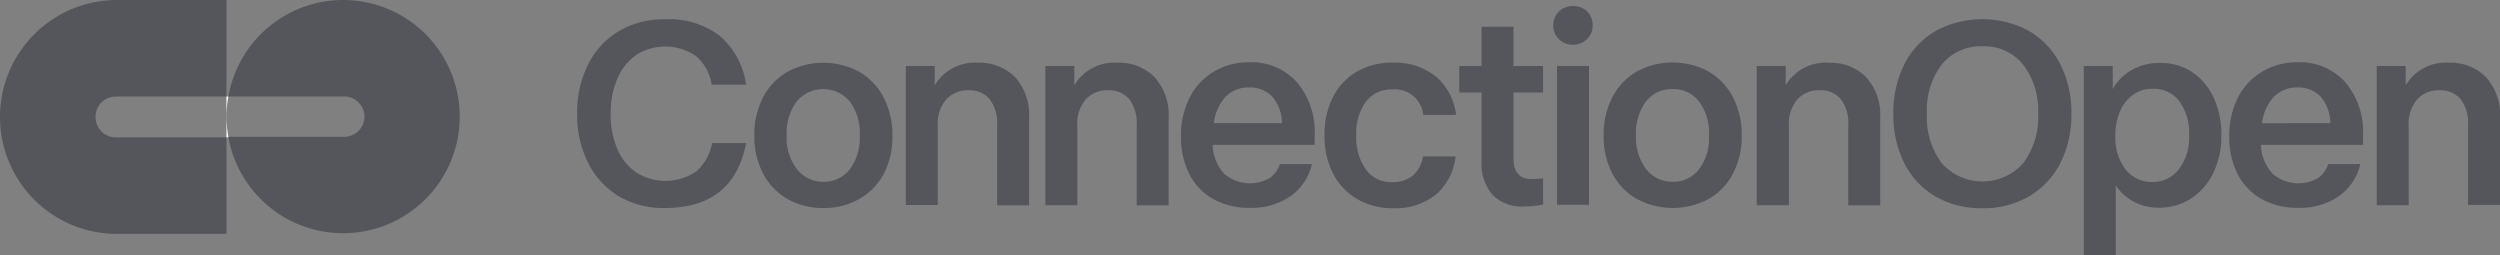
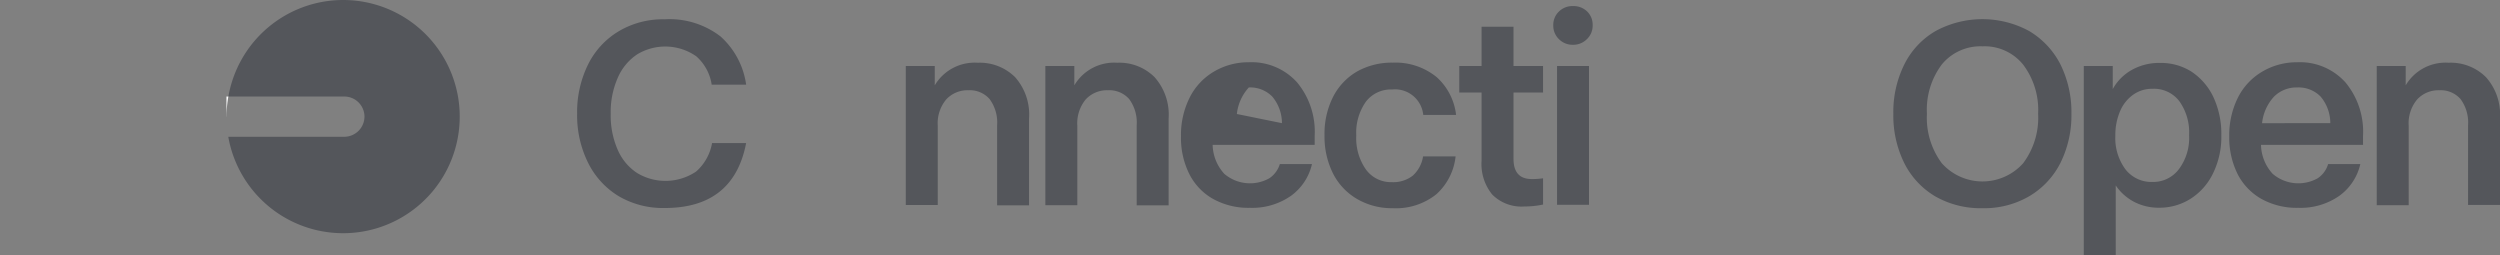
<svg xmlns="http://www.w3.org/2000/svg" width="259" height="26.45" viewBox="0 0 259 26.45">
  <rect x="0" y="0" width="259" height="26.45" fill="#808080" stroke="none" />
  <title>Asset 1</title>
  <g id="Layer_2" data-name="Layer 2">
    <g id="Layer_1-2" data-name="Layer 1">
      <path d="M64.09,20.32a8.39,8.39,0,0,1-3.17-3.47,11.05,11.05,0,0,1-1.13-5.06,11.17,11.17,0,0,1,1.12-5.08,8.29,8.29,0,0,1,3.17-3.46A8.93,8.93,0,0,1,68.84,2a8.67,8.67,0,0,1,5.8,1.77,8.22,8.22,0,0,1,2.66,5H73.73a4.86,4.86,0,0,0-1.6-2.94A5.61,5.61,0,0,0,66,5.64a5.53,5.53,0,0,0-2,2.42,8.8,8.8,0,0,0-.73,3.73A8.79,8.79,0,0,0,64,15.53a5.44,5.44,0,0,0,2,2.39,5.69,5.69,0,0,0,6.12-.15,5.1,5.1,0,0,0,1.65-2.95H77.3Q76,21.56,68.84,21.55A9.06,9.06,0,0,1,64.09,20.32Z" fill="#54565b" />
-       <path d="M81.61,20.63A6.45,6.45,0,0,1,79.07,18a8.2,8.2,0,0,1-.92-3.95,8.33,8.33,0,0,1,.92-4A6.47,6.47,0,0,1,81.6,7.43a7.83,7.83,0,0,1,7.4,0,6.47,6.47,0,0,1,2.53,2.65,8.27,8.27,0,0,1,.92,4,8.31,8.31,0,0,1-.9,3.95A6.5,6.5,0,0,1,89,20.62a7.27,7.27,0,0,1-3.68.93A7.38,7.38,0,0,1,81.61,20.63Zm6.46-3.13a5.44,5.44,0,0,0,1-3.46,5.49,5.49,0,0,0-1-3.49,3.6,3.6,0,0,0-5.57,0,5.54,5.54,0,0,0-1,3.52,5.29,5.29,0,0,0,1.06,3.45,3.4,3.4,0,0,0,2.78,1.31A3.34,3.34,0,0,0,88.07,17.5Z" fill="#54565b" />
      <path d="M105.17,8a5.83,5.83,0,0,1,1.44,4.27v9H103.3V13a4.09,4.09,0,0,0-.78-2.74,2.73,2.73,0,0,0-2.2-.91,3,3,0,0,0-2.29.95A3.84,3.84,0,0,0,97.15,13v8.24H93.84V6.84h3v2a4.81,4.81,0,0,1,4.46-2.34A5.19,5.19,0,0,1,105.17,8Z" fill="#54565b" />
      <path d="M119.62,8a5.84,5.84,0,0,1,1.45,4.27v9h-3.31V13a4.09,4.09,0,0,0-.78-2.74,2.74,2.74,0,0,0-2.2-.91,3,3,0,0,0-2.3.95,3.88,3.88,0,0,0-.87,2.72v8.24H108.3V6.84h3v2a4.79,4.79,0,0,1,4.45-2.34A5.16,5.16,0,0,1,119.62,8Z" fill="#54565b" />
-       <path d="M134.39,8.55a8,8,0,0,1,1.81,5.52c0,.24,0,.44,0,.61s0,.28,0,.33H125.63a4.58,4.58,0,0,0,1.21,3,4.1,4.1,0,0,0,4.66.46A2.7,2.7,0,0,0,132.59,17h3.33a5.6,5.6,0,0,1-2.15,3.27,7,7,0,0,1-4.27,1.26,7.53,7.53,0,0,1-3.84-.93A6.11,6.11,0,0,1,123.2,18a8.36,8.36,0,0,1-.85-3.87,8.63,8.63,0,0,1,.89-4,6.48,6.48,0,0,1,2.47-2.68,7,7,0,0,1,3.65-1A6.34,6.34,0,0,1,134.39,8.55Zm-1.58,4.21a4.28,4.28,0,0,0-1-2.75,3.2,3.2,0,0,0-2.43-.95A3.29,3.29,0,0,0,127,10a4.8,4.8,0,0,0-1.24,2.75Z" fill="#54565b" />
+       <path d="M134.39,8.55a8,8,0,0,1,1.81,5.52c0,.24,0,.44,0,.61s0,.28,0,.33H125.63a4.58,4.58,0,0,0,1.21,3,4.1,4.1,0,0,0,4.66.46A2.7,2.7,0,0,0,132.59,17h3.33a5.6,5.6,0,0,1-2.15,3.27,7,7,0,0,1-4.27,1.26,7.53,7.53,0,0,1-3.84-.93A6.11,6.11,0,0,1,123.2,18a8.36,8.36,0,0,1-.85-3.87,8.63,8.63,0,0,1,.89-4,6.48,6.48,0,0,1,2.47-2.68,7,7,0,0,1,3.65-1A6.34,6.34,0,0,1,134.39,8.55Zm-1.58,4.21a4.28,4.28,0,0,0-1-2.75,3.2,3.2,0,0,0-2.43-.95a4.8,4.8,0,0,0-1.24,2.75Z" fill="#54565b" />
      <path d="M140.62,20.63a6.39,6.39,0,0,1-2.5-2.62,8.52,8.52,0,0,1-.9-4,8.45,8.45,0,0,1,.9-4,6.39,6.39,0,0,1,2.5-2.62,7.35,7.35,0,0,1,3.66-.9A6.74,6.74,0,0,1,148.85,8a6.21,6.21,0,0,1,2,3.91h-3.4a2.94,2.94,0,0,0-3.22-2.64,3.27,3.27,0,0,0-2.72,1.26,5.56,5.56,0,0,0-1,3.5,5.65,5.65,0,0,0,1,3.53,3.21,3.21,0,0,0,2.7,1.31,3.27,3.27,0,0,0,2.15-.67,3.38,3.38,0,0,0,1.07-2h3.37a6.14,6.14,0,0,1-2,3.93,6.7,6.7,0,0,1-4.52,1.44A7.16,7.16,0,0,1,140.62,20.63Z" fill="#54565b" />
      <path d="M156.8,9.59v6.87c0,1.39.63,2.09,1.89,2.09a7.29,7.29,0,0,0,1.17-.08v2.72a9,9,0,0,1-1.92.2,4.27,4.27,0,0,1-3.34-1.23,5,5,0,0,1-1.11-3.5V9.59h-2.31V6.84h2.31V2.77h3.31V6.84h3.06V9.59Z" fill="#54565b" />
      <path d="M161.5,4.05a1.92,1.92,0,0,1-.58-1.42,1.91,1.91,0,0,1,.58-1.43A2,2,0,0,1,163,.63a2,2,0,0,1,1.44.57A1.92,1.92,0,0,1,165,2.63a1.93,1.93,0,0,1-.59,1.42,2,2,0,0,1-1.44.59A2,2,0,0,1,161.5,4.05Zm-.19,2.79h3.31V21.22h-3.31Z" fill="#54565b" />
-       <path d="M169.6,20.63A6.54,6.54,0,0,1,167.05,18a8.2,8.2,0,0,1-.91-3.95,8.33,8.33,0,0,1,.91-4,6.56,6.56,0,0,1,2.54-2.65,7.83,7.83,0,0,1,7.4,0,6.53,6.53,0,0,1,2.53,2.65,8.27,8.27,0,0,1,.92,4,8.2,8.2,0,0,1-.91,3.95A6.41,6.41,0,0,1,177,20.62a7.86,7.86,0,0,1-7.4,0Zm6.45-3.13a5.39,5.39,0,0,0,1-3.46,5.44,5.44,0,0,0-1-3.49,3.33,3.33,0,0,0-2.76-1.32,3.39,3.39,0,0,0-2.8,1.32,5.54,5.54,0,0,0-1,3.52,5.34,5.34,0,0,0,1.05,3.45,3.43,3.43,0,0,0,2.79,1.31A3.31,3.31,0,0,0,176.05,17.5Z" fill="#54565b" />
-       <path d="M193.34,8a5.84,5.84,0,0,1,1.45,4.27v9h-3.31V13a4.09,4.09,0,0,0-.78-2.74,2.74,2.74,0,0,0-2.2-.91,3,3,0,0,0-2.3.95,3.88,3.88,0,0,0-.87,2.72v8.24H182V6.84h3v2A4.79,4.79,0,0,1,189.5,6.5,5.19,5.19,0,0,1,193.34,8Z" fill="#54565b" />
      <path d="M200.52,20.36a8.34,8.34,0,0,1-3.23-3.45,11.09,11.09,0,0,1-1.14-5.12,11.06,11.06,0,0,1,1.14-5.12,8.22,8.22,0,0,1,3.23-3.45,10.16,10.16,0,0,1,9.71,0,8.53,8.53,0,0,1,3.23,3.45,11.15,11.15,0,0,1,1.14,5.11,11.08,11.08,0,0,1-1.14,5.1,8.41,8.41,0,0,1-3.23,3.45,9.27,9.27,0,0,1-4.84,1.24A9.49,9.49,0,0,1,200.52,20.36Zm9.08-3.45a7.86,7.86,0,0,0,1.55-5.12A7.79,7.79,0,0,0,209.6,6.7a5.12,5.12,0,0,0-4.21-1.9,5.18,5.18,0,0,0-4.22,1.88,7.81,7.81,0,0,0-1.54,5.11,7.86,7.86,0,0,0,1.54,5.12,5.65,5.65,0,0,0,8.43,0Z" fill="#54565b" />
      <path d="M227,7.4A6.45,6.45,0,0,1,229.28,10a9,9,0,0,1,.85,4,8.56,8.56,0,0,1-.88,4,6.39,6.39,0,0,1-2.35,2.62,6,6,0,0,1-3.2.9,5.5,5.5,0,0,1-2.59-.6,5.22,5.22,0,0,1-1.92-1.71v7.21h-3.31V6.84h3V9.23a5.08,5.08,0,0,1,2-2,5.81,5.81,0,0,1,2.93-.71A5.89,5.89,0,0,1,227,7.4Zm-1.27,10.13A5.38,5.38,0,0,0,226.79,14a5.54,5.54,0,0,0-1-3.5A3.29,3.29,0,0,0,223,9.2a3.35,3.35,0,0,0-2,.61,4,4,0,0,0-1.36,1.71,6.26,6.26,0,0,0-.49,2.52,5.43,5.43,0,0,0,1.06,3.52A3.4,3.4,0,0,0,223,18.85,3.32,3.32,0,0,0,225.73,17.53Z" fill="#54565b" />
      <path d="M243,8.55a8,8,0,0,1,1.81,5.52c0,.24,0,.44,0,.61s0,.28,0,.33H234.24a4.58,4.58,0,0,0,1.21,3,4.1,4.1,0,0,0,4.66.46A2.64,2.64,0,0,0,241.19,17h3.34a5.6,5.6,0,0,1-2.15,3.27,7,7,0,0,1-4.28,1.26,7.52,7.52,0,0,1-3.83-.93A6.19,6.19,0,0,1,231.8,18a8.49,8.49,0,0,1-.85-3.87,8.75,8.75,0,0,1,.89-4,6.5,6.5,0,0,1,2.48-2.68,7,7,0,0,1,3.65-1A6.34,6.34,0,0,1,243,8.55Zm-1.58,4.21a4.28,4.28,0,0,0-1-2.75A3.2,3.2,0,0,0,238,9.06a3.29,3.29,0,0,0-2.41.95,4.8,4.8,0,0,0-1.24,2.75Z" fill="#54565b" />
      <path d="M257.55,8A5.8,5.8,0,0,1,259,12.23v9h-3.31V13a4.09,4.09,0,0,0-.78-2.74,2.73,2.73,0,0,0-2.2-.91,3,3,0,0,0-2.29.95,3.84,3.84,0,0,0-.88,2.72v8.24h-3.31V6.84h3v2a4.79,4.79,0,0,1,4.45-2.34A5.16,5.16,0,0,1,257.55,8Z" fill="#54565b" />
      <path d="M35.55,0A12.08,12.08,0,0,0,23.66,10h12a2.09,2.09,0,0,1,2.1,2.07v0a2.1,2.1,0,0,1-2.11,2.1h-12A12.08,12.08,0,1,0,35.55,0Z" fill="#54565b" />
-       <path d="M12,10H23.46V0H12.12A12.12,12.12,0,0,0,0,12.09v0A12.11,12.11,0,0,0,11.92,24.23H23.46v-10H12a2.1,2.1,0,0,1-2.1-2.1v0A2.1,2.1,0,0,1,12,10Z" fill="#54565b" />
-       <path d="M23.46,12.09v2.13h.21a11.48,11.48,0,0,1-.2-2.13Z" fill="#fff" />
      <path d="M23.47,12.09A11.72,11.72,0,0,1,23.66,10h-.2v2.07Z" fill="#fff" />
    </g>
  </g>
</svg>